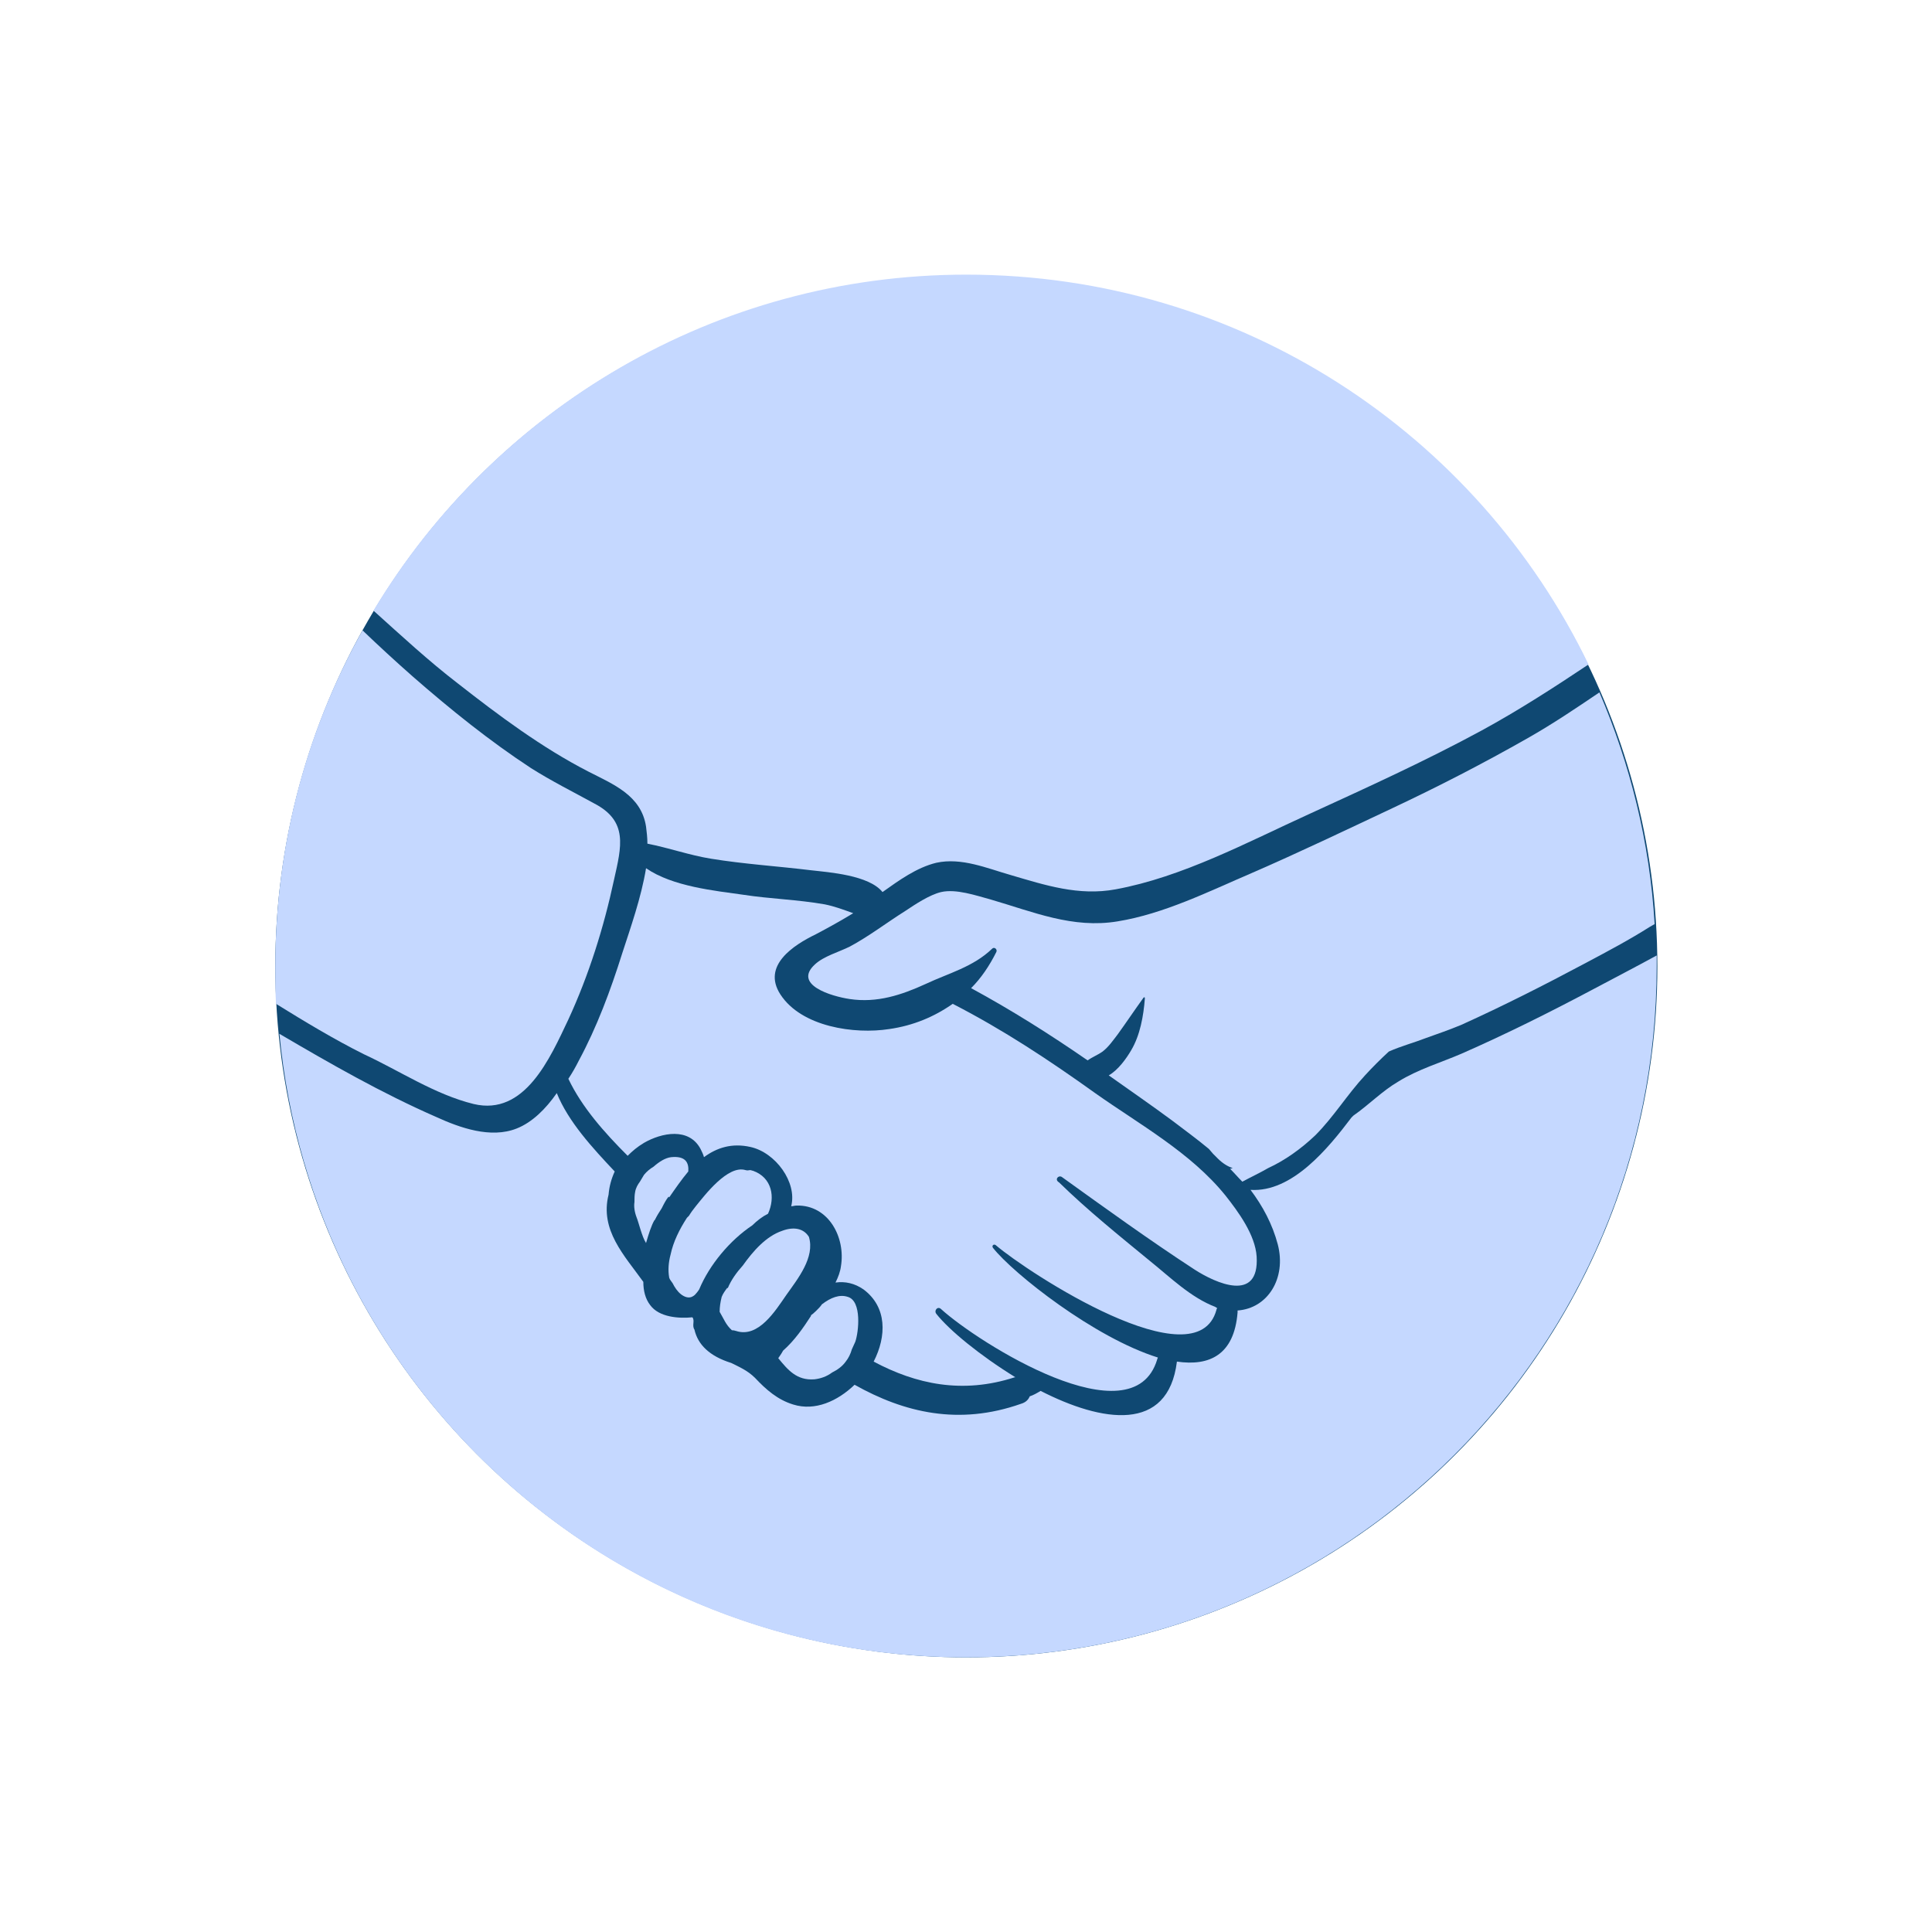
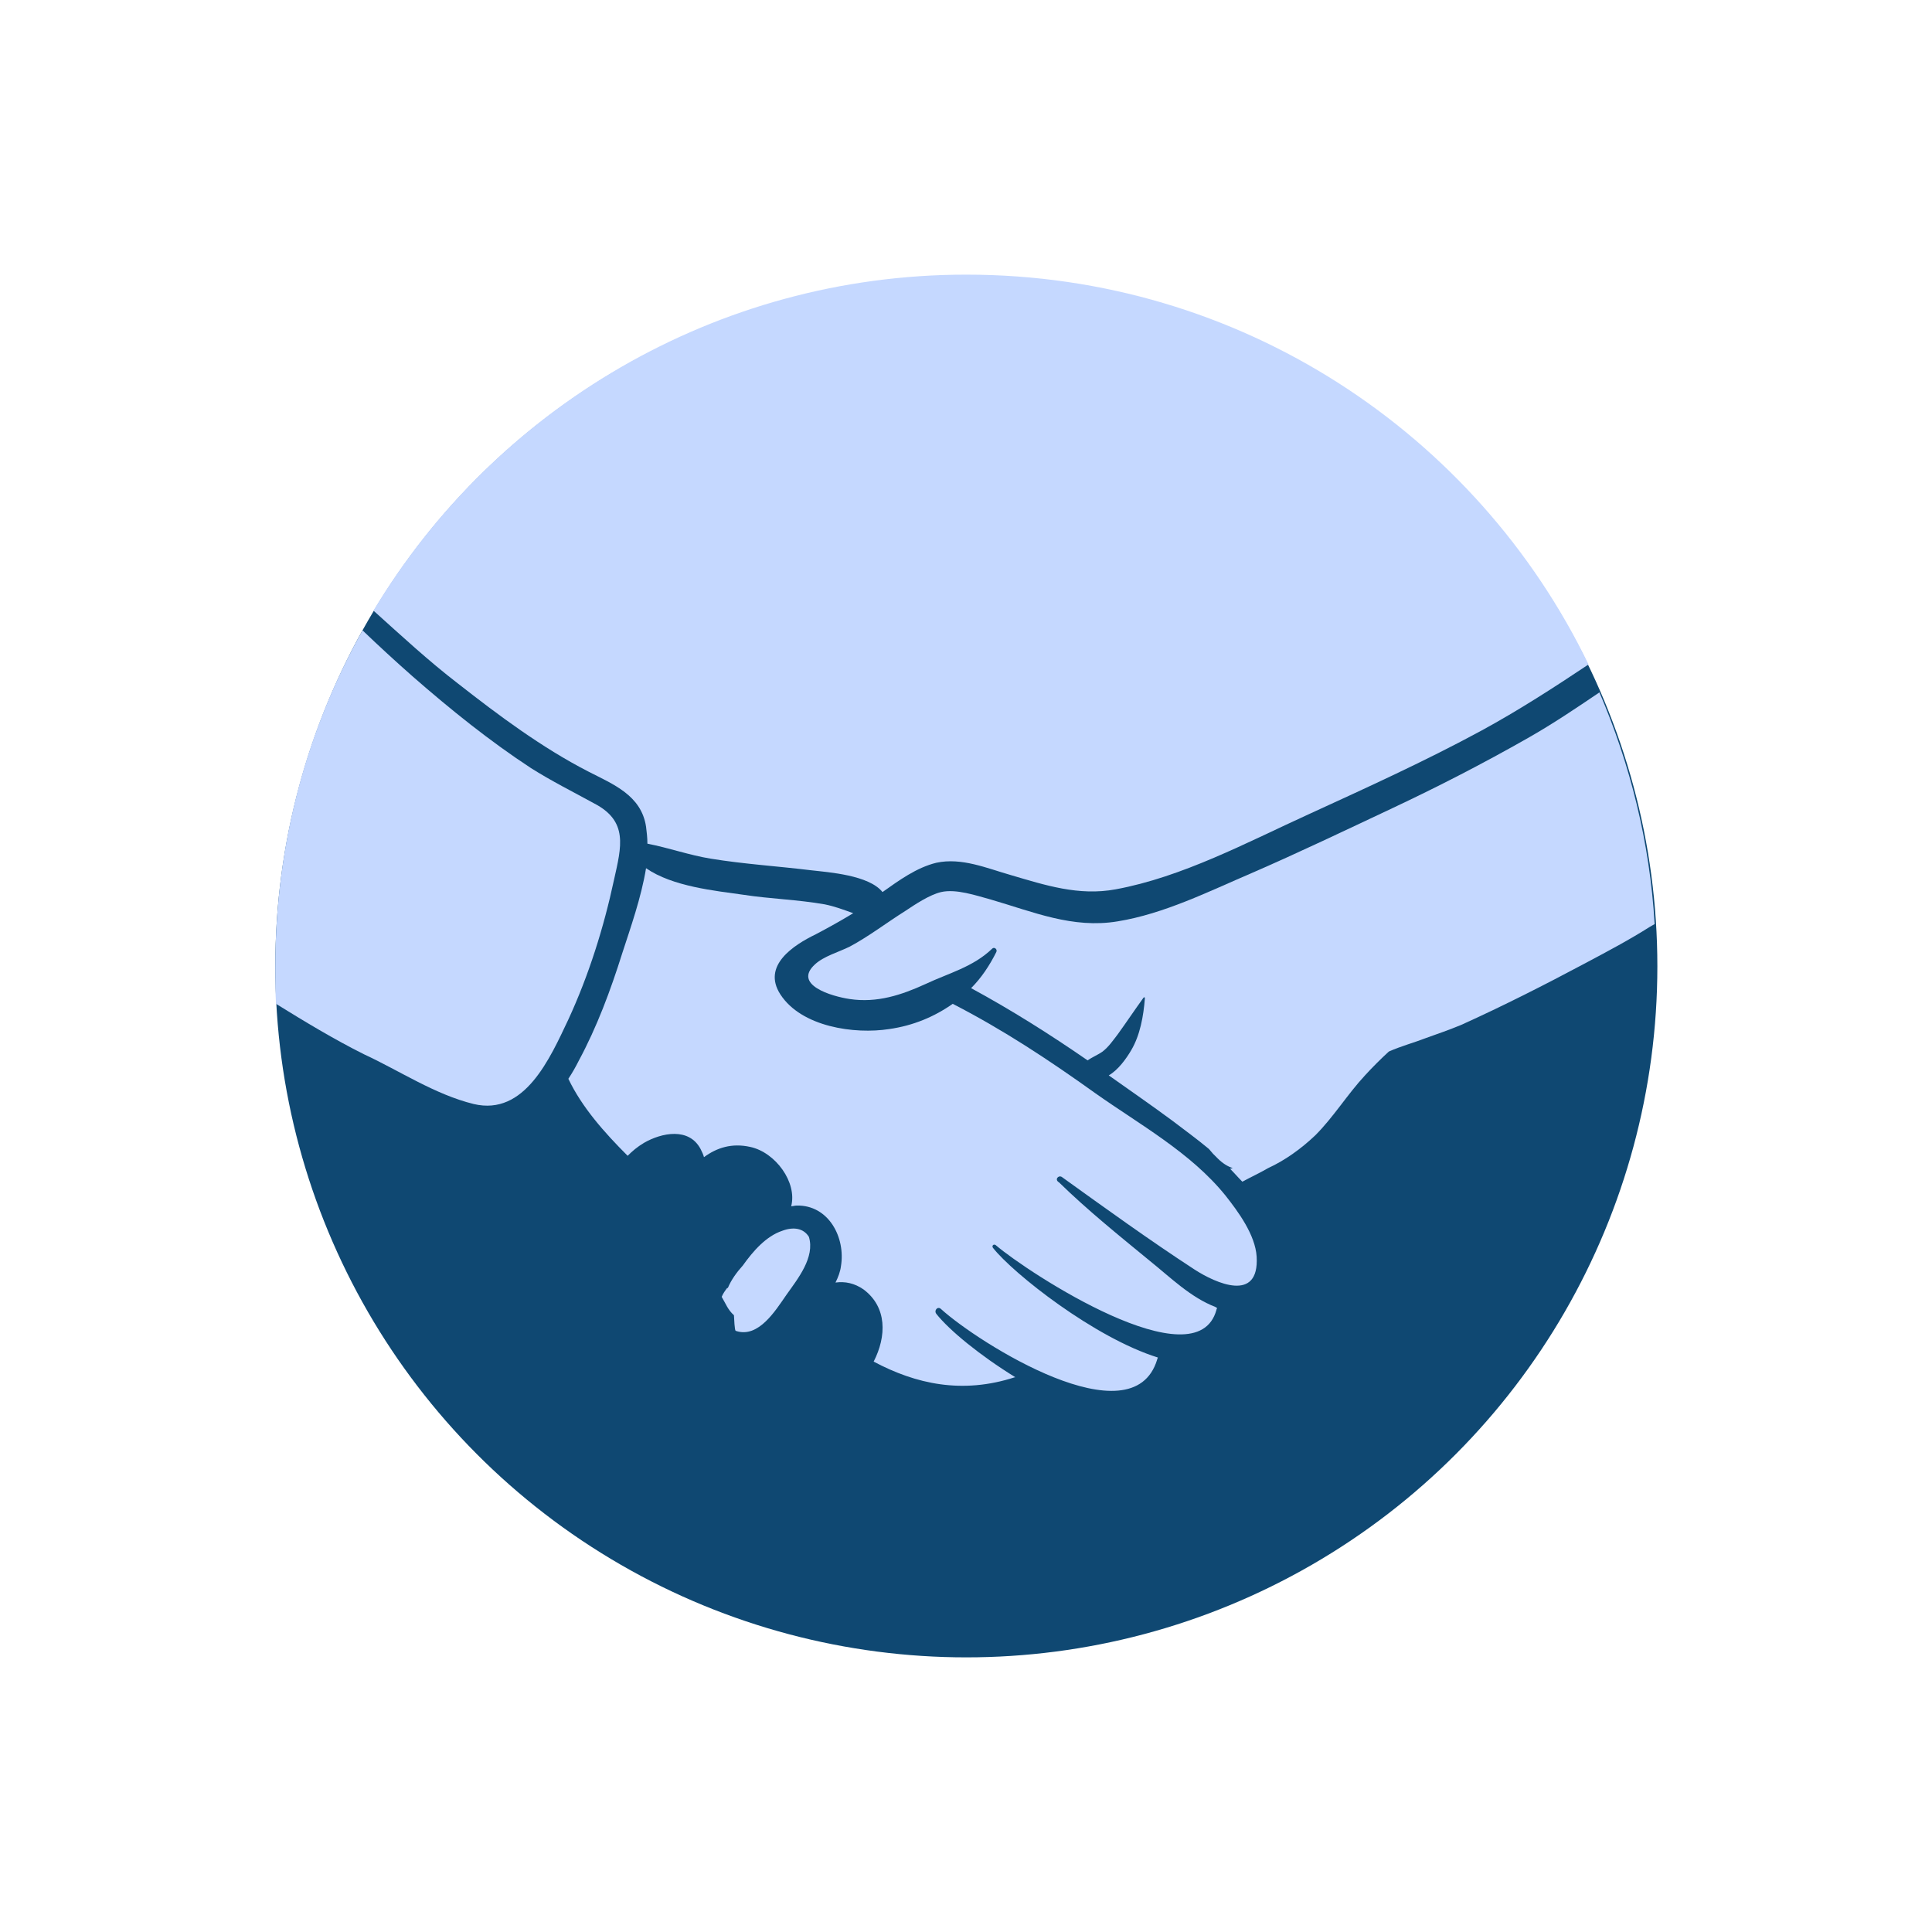
<svg xmlns="http://www.w3.org/2000/svg" version="1.1" id="Calque_1" x="0px" y="0px" viewBox="0 0 283.5 283.5" style="enable-background:new 0 0 283.5 283.5;" xml:space="preserve">
  <style type="text/css">
	.st0{fill:#0F4872;}
	.st1{fill:#C5D8FF;}
</style>
  <g>
    <circle class="st0" cx="141.8" cy="141.8" r="101.4" />
-     <path class="st1" d="M108,195.3c3.3,1.1,5.8-3,7.4-5.3c1.7-2.4,4.2-5.5,3.3-8.5c-0.8-1.3-2.3-1.5-3.9-0.9c-2.4,0.8-4.3,3-5.8,5.1   l0,0c-0.9,1-1.7,2.1-2.2,3.3c0,0,0,0-0.1,0c-0.3,0.4-0.6,0.8-0.8,1.3c-0.2,0.8-0.3,1.5-0.3,2.2c0.6,1,0.9,1.9,1.8,2.7   C107.8,195.2,107.9,195.3,108,195.3z" />
-     <path class="st1" d="M98.7,188.3c0.3,0.6,0.7,1.2,1.2,1.6c0.5,0.4,1.2,0.7,1.8,0.3c0.4-0.2,0.9-1,0.9-1c1.5-3.6,4.5-7.2,7.8-9.4   c0.7-0.7,1.5-1.3,2.3-1.7c1.1-2.4,0.6-5.3-2.2-6.3c-0.1,0-0.3-0.1-0.4-0.1c-0.2,0-0.4,0.1-0.7,0c-2.6-0.8-6,3.7-7.3,5.3   c-0.4,0.5-0.7,0.9-1,1.4l0,0c-0.1,0.1-0.2,0.2-0.3,0.3c-1.1,1.7-2,3.5-2.4,5.4c-0.3,1.1-0.4,2.3-0.2,3.4   C98.3,187.8,98.5,188,98.7,188.3z" />
-     <path class="st1" d="M93.4,178.6c0.3,0.7,0.8,2.9,1.4,3.8c0.4-1.4,0.8-2.6,1.2-3.3l0.1-0.1c0.3-0.6,0.6-1.1,1-1.7   c0.3-0.6,0.6-1.2,1-1.7c0,0,0,0,0.1,0.1c0.9-1.3,1.8-2.6,2.8-3.8c0.1-1.3-0.4-2.3-2.5-2.1c-0.9,0.1-1.8,0.7-2.6,1.4   c-0.5,0.3-1,0.7-1.4,1.2c-0.2,0.3-0.4,0.7-0.6,1c-0.3,0.4-0.6,0.9-0.7,1.5c-0.1,0.5-0.1,1-0.1,1.5C93,177,93.1,177.8,93.4,178.6z" />
+     <path class="st1" d="M108,195.3c3.3,1.1,5.8-3,7.4-5.3c1.7-2.4,4.2-5.5,3.3-8.5c-0.8-1.3-2.3-1.5-3.9-0.9c-2.4,0.8-4.3,3-5.8,5.1   l0,0c-0.9,1-1.7,2.1-2.2,3.3c0,0,0,0-0.1,0c-0.3,0.4-0.6,0.8-0.8,1.3c0.6,1,0.9,1.9,1.8,2.7   C107.8,195.2,107.9,195.3,108,195.3z" />
    <path class="st1" d="M155.8,172.7c6.4,4.6,12.9,9.3,19.5,13.6c3.1,2,9.5,4.9,9.1-1.9c-0.2-3.2-2.7-6.6-4.6-9   c-5.1-6.3-12.6-10.4-19.1-15c-6.7-4.8-13.5-9.3-20.9-13.1c-2.7,1.9-5.8,3.2-9.3,3.7c-5.1,0.8-12.9-0.3-16-5.1   c-2.7-4.2,1.9-7.2,5.2-8.8c1.9-1,3.7-2,5.5-3.1c-1.4-0.5-2.7-1-4.2-1.3c-4-0.7-8-0.8-11.9-1.4c-4.2-0.6-10.4-1.2-14.3-3.9   c-0.7,4.3-2.3,8.8-3.5,12.5c-1.7,5.4-3.7,10.8-6.4,15.8c-0.4,0.8-0.9,1.7-1.5,2.6c2,4.2,5.3,7.9,8.7,11.3c0.7-0.7,1.4-1.3,2.4-1.9   c2.6-1.5,6.6-2.3,8.3,0.9c0.2,0.4,0.4,0.8,0.5,1.2c1.9-1.4,4.1-2.1,6.8-1.5c3.7,0.8,6.9,5.2,6,8.7c0.3,0,0.5-0.1,0.8-0.1   c4.7-0.1,7.2,4.7,6.5,8.9c-0.1,0.8-0.4,1.6-0.8,2.4c1.4-0.2,2.8,0.1,4.1,1c3.5,2.6,3.4,6.9,1.5,10.6c6.2,3.3,13,4.8,20.7,2.3   c0,0,0,0,0.1,0c-5.2-3.2-9.7-6.9-11.6-9.3c-0.4-0.5,0.2-1.2,0.7-0.7c5.4,4.9,28.1,19.3,31.7,7.4c0-0.1,0.1-0.2,0.1-0.3   c-9.3-2.9-21.2-12.3-24.2-16.1c-0.2-0.3,0.1-0.6,0.4-0.4c4.8,4.1,29.5,20.2,32.4,9.5c0-0.1,0.1-0.2,0.1-0.3c-0.1,0-0.2,0-0.2-0.1   c-3.7-1.4-6.7-4.4-9.7-6.8c-4.5-3.7-9.1-7.4-13.3-11.5C154.7,173.1,155.3,172.4,155.8,172.7z" />
    <path class="st1" d="M193,166.6c2.7-2.7,4.7-6,7.3-8.8c1.1-1.2,2.3-2.4,3.5-3.5c1.8-0.8,3.7-1.3,5.5-2c1.7-0.6,3.4-1.2,5.1-1.9   c6.2-2.8,12.3-5.9,18.3-9.1c3.2-1.7,6.4-3.4,9.4-5.3c0.2-0.1,0.5-0.3,0.7-0.4c-0.7-12-3.6-23.5-8.1-34c-3.4,2.3-6.8,4.6-10.5,6.7   c-6.5,3.7-13.1,7.1-19.9,10.3c-6.8,3.2-13.7,6.5-20.6,9.5c-6.3,2.7-12.9,6-19.7,7.1c-6.6,1.1-12.4-1.4-18.6-3.2   c-2.2-0.6-5.1-1.6-7.3-1.1c-1.7,0.4-3.8,1.8-5.3,2.8c-2.7,1.7-5.3,3.7-8.1,5.2c-1.6,0.8-3.8,1.4-5.1,2.6c-3.3,3,2.4,4.7,5.1,5.1   c4,0.6,7.6-0.6,11.1-2.2c3.4-1.6,7-2.5,9.8-5.2c0.3-0.3,0.8,0.1,0.6,0.5c-1,2-2.2,3.8-3.7,5.3c5.9,3.2,11.6,6.8,17.1,10.6   c0.7-0.5,1.5-0.8,2.2-1.3c0.9-0.7,1.5-1.6,2.2-2.5c1.3-1.8,2.5-3.6,3.8-5.4c0.1-0.1,0.2-0.1,0.2,0.1c-0.2,2.6-0.7,5.4-2,7.6   c-0.7,1.2-1.9,2.9-3.3,3.7c3.1,2.2,6.3,4.4,9.4,6.7c1.7,1.3,3.5,2.6,5.3,4.1c0.2,0.2,0.4,0.5,0.6,0.7l0.7,0.7   c0.7,0.7,1.5,1.2,2.2,1.4c-0.1,0-0.2,0.1-0.4,0.1c0.6,0.6,1.2,1.3,1.8,1.9c1.3-0.7,2.6-1.3,3.8-2   C188.5,170.3,190.9,168.6,193,166.6z" />
-     <path class="st1" d="M119.5,202.4c0.9-0.1,1.8-0.4,2.6-1c0.8-0.4,1.5-0.9,2-1.6c0.4-0.5,0.7-1.1,0.9-1.8l0,0   c0.2-0.4,0.3-0.7,0.5-1.1c0.5-1.4,1-6-1.1-6.6c-1.2-0.4-2.5,0.1-3.8,1.1c-0.3,0.5-1.4,1.5-1.6,1.6v0.1c-1.1,1.7-2.4,3.6-4.1,5.1   c-0.2,0.4-0.5,0.8-0.7,1.1C115.6,201,116.9,202.6,119.5,202.4z" />
    <path class="st1" d="M67.2,100.3c6,4.7,12.3,9.4,19.1,12.9c3.7,1.9,7.8,3.5,8.5,8.1c0.1,0.8,0.2,1.6,0.2,2.5   c3.1,0.6,6.2,1.7,9.3,2.2c4.9,0.8,9.8,1.1,14.7,1.7c2.6,0.3,8.5,0.7,10.5,3.2c2.4-1.7,5-3.6,7.9-4.3c3.7-0.8,7.4,0.8,10.9,1.8   c5.1,1.5,10,3.1,15.4,2.1c9.8-1.8,19.3-6.9,28.3-11c8.5-3.9,17.1-7.8,25.4-12.3c5.5-3,10.6-6.3,15.7-9.7   c-16.4-33.9-51.1-57.2-91.3-57.2c-36.9,0-69.3,19.8-87,49.3C58.8,93.2,62.9,97,67.2,100.3z" />
-     <path class="st1" d="M233.9,145.1c-6.4,3.4-12.8,6.6-19.4,9.5c-3,1.3-6.4,2.3-9.3,4.1c-2.4,1.4-4.3,3.4-6.6,5   c-0.1,0.1-0.2,0.2-0.3,0.3c-3.4,4.5-8.7,11-14.8,10.6c1.8,2.4,3.2,5,4,8c1.3,5-1.5,9.4-5.9,9.7c0,0.1,0,0.2,0,0.3   c-0.5,6.2-4.1,7.9-8.9,7.2c-1.3,10.5-11,8.9-20,4.3c-0.5,0.3-1,0.6-1.6,0.8c-0.2,0.5-0.6,0.9-1.3,1.1c-9.1,3.2-17.1,1.3-24.4-2.8   c-2.5,2.4-5.8,3.9-9,2.9c-2.3-0.7-4-2.2-5.6-3.9c-1.1-1.1-2.3-1.6-3.5-2.2c-3.2-1-4.9-2.7-5.4-4.9c-0.4-0.6,0.1-1.3-0.3-1.8   c-2,0.2-4.9,0-6.2-1.8c-0.7-0.9-1-2.1-1-3.4c-2.8-3.9-6.4-7.6-5.1-12.8l0,0c0.1-1.2,0.4-2.3,0.9-3.4c-3.3-3.5-6.8-7.3-8.5-11.5   c-1.6,2.3-3.6,4.3-5.9,5.2c-3.8,1.5-8.3-0.1-11.8-1.7c-8-3.5-15.5-7.8-23-12.2c4.9,51.5,48.1,91.5,100.7,91.5   c56,0,101.4-45.4,101.4-101.4c0-0.5,0-1.1,0-1.6C240,141.9,236.9,143.5,233.9,145.1z" />
    <path class="st1" d="M69.5,162c7.5,1.8,11.2-6.7,13.9-12.4c3-6.5,5.2-13.5,6.7-20.5c1.1-4.9,2.1-8.6-2.9-11.2   c-3.1-1.7-6.3-3.3-9.3-5.2c-6.1-4-11.8-8.6-17.3-13.4c-2.5-2.2-5-4.5-7.4-6.8c-8.2,14.6-12.8,31.4-12.8,49.4c0,1.8,0,3.6,0.1,5.4   c4.2,2.6,8.5,5.2,12.9,7.4C58.6,157.1,63.8,160.6,69.5,162z" />
  </g>
</svg>